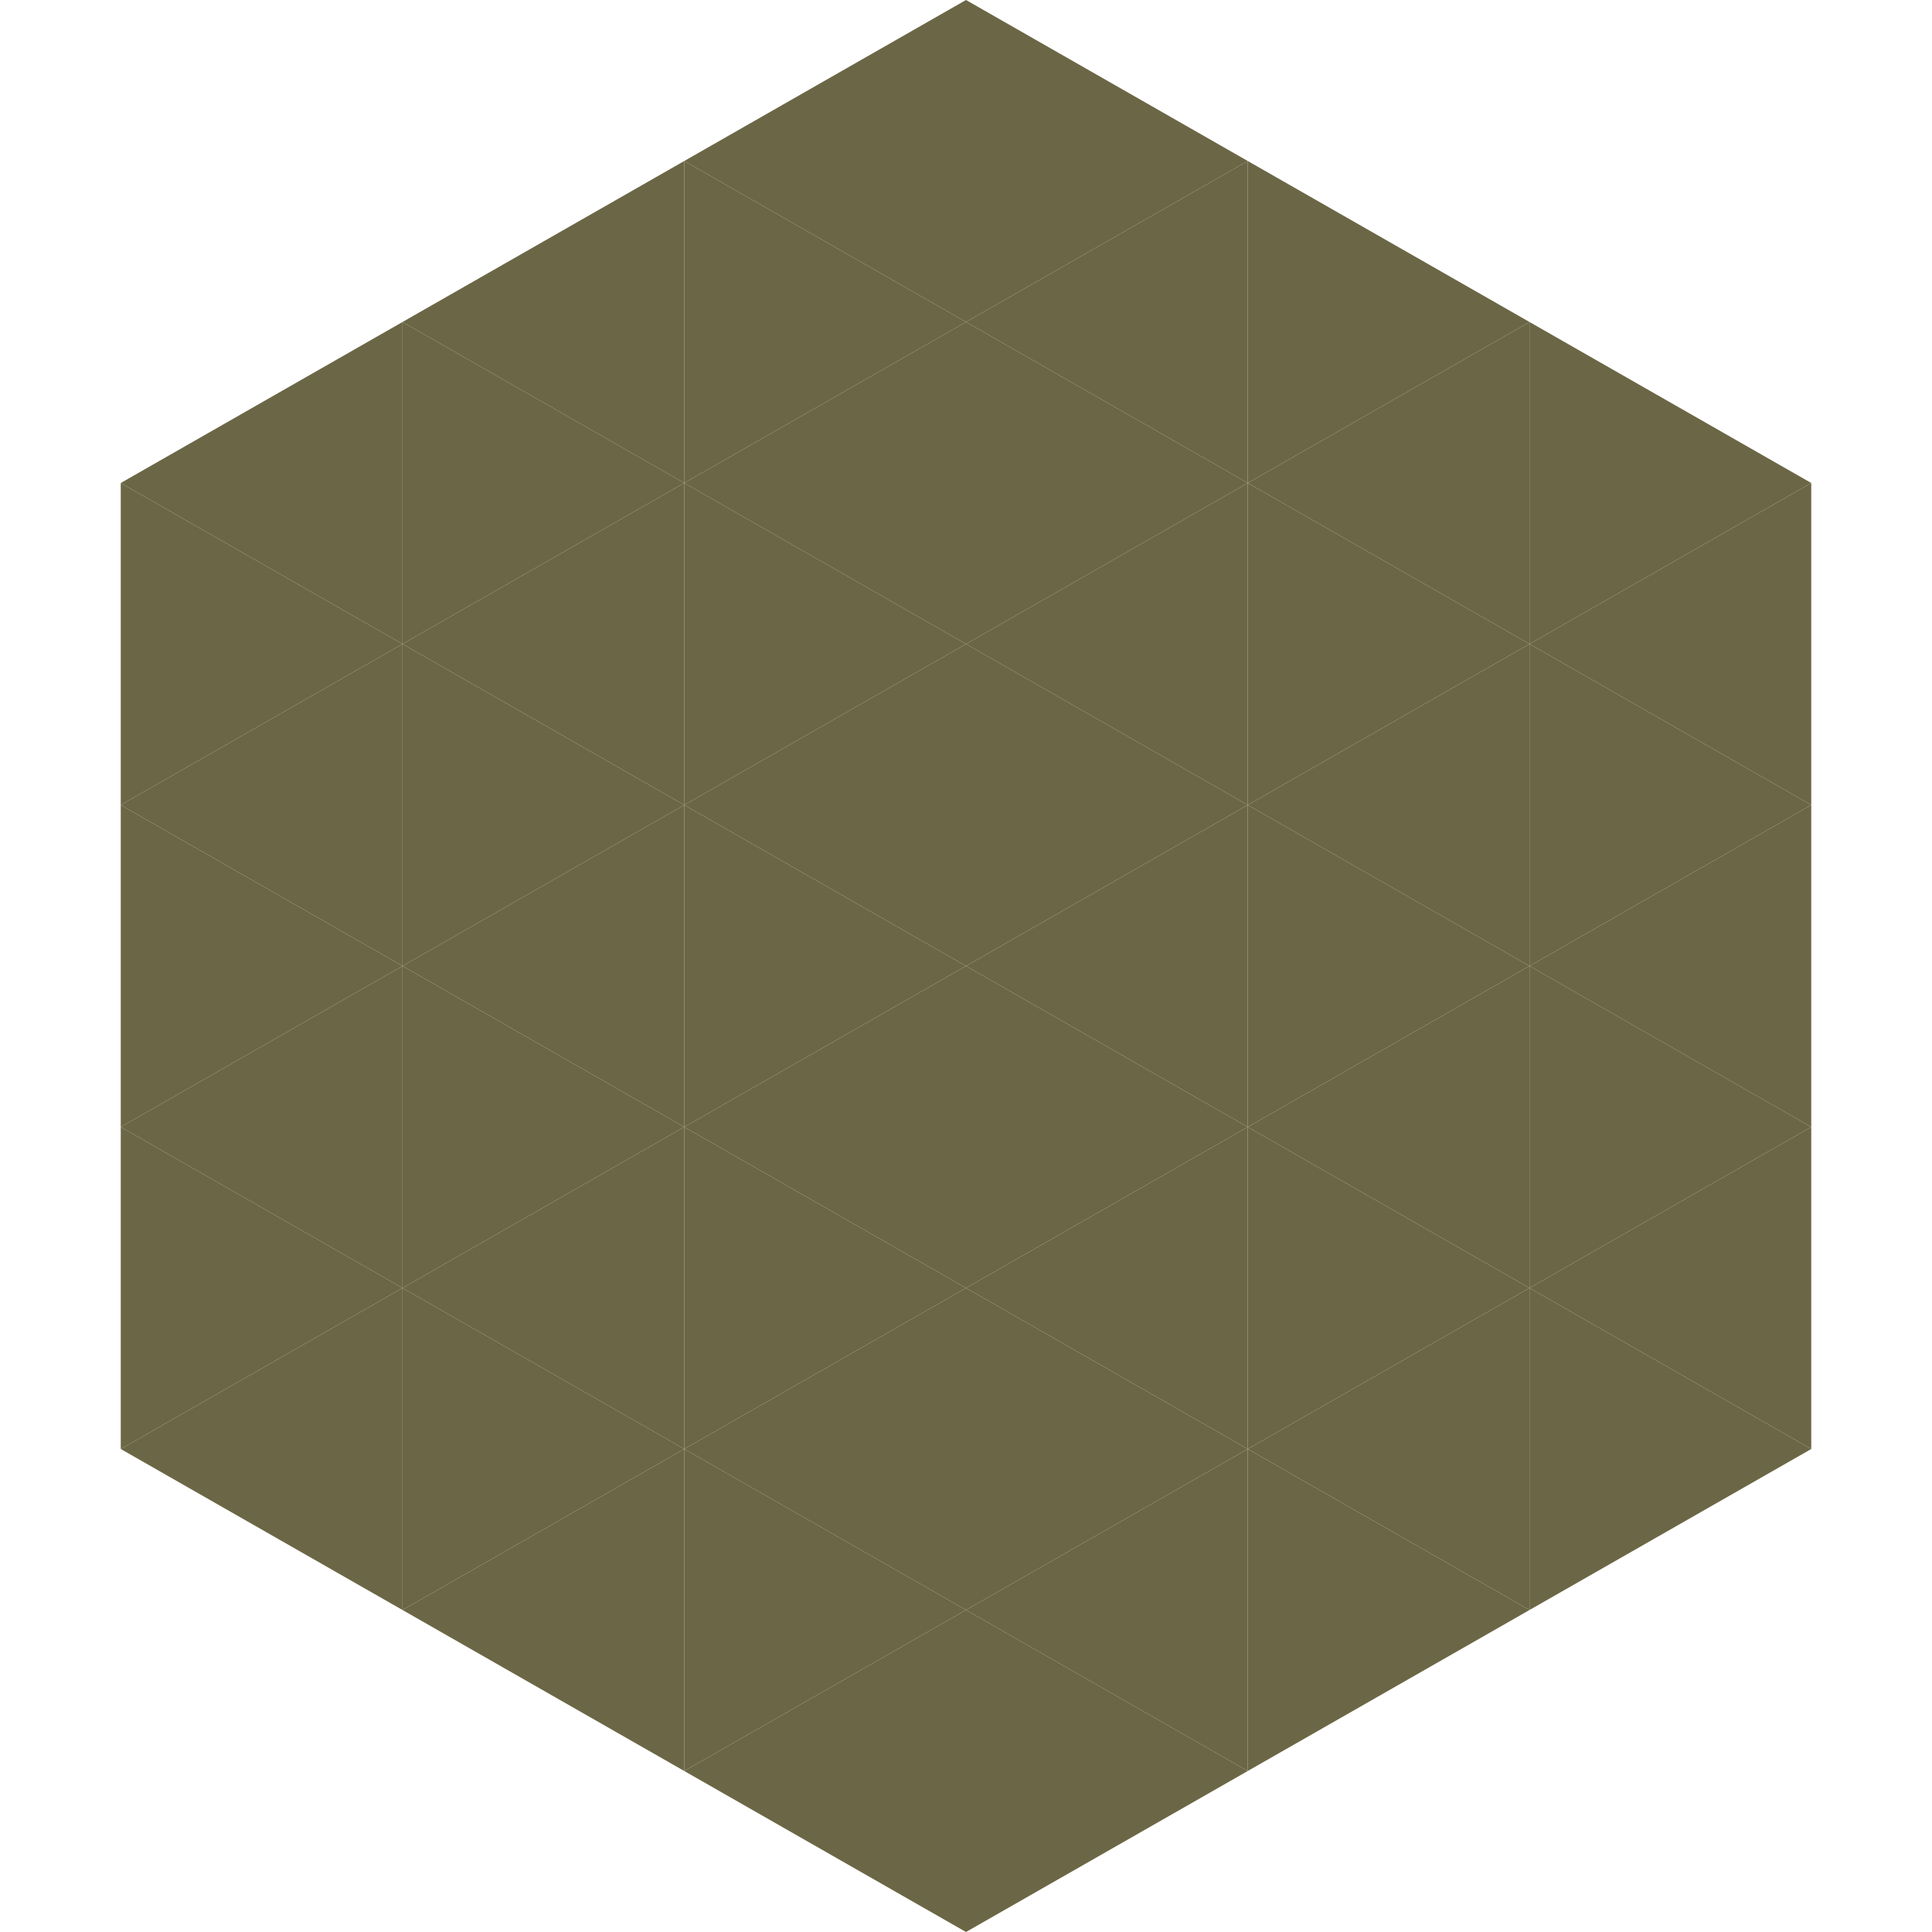
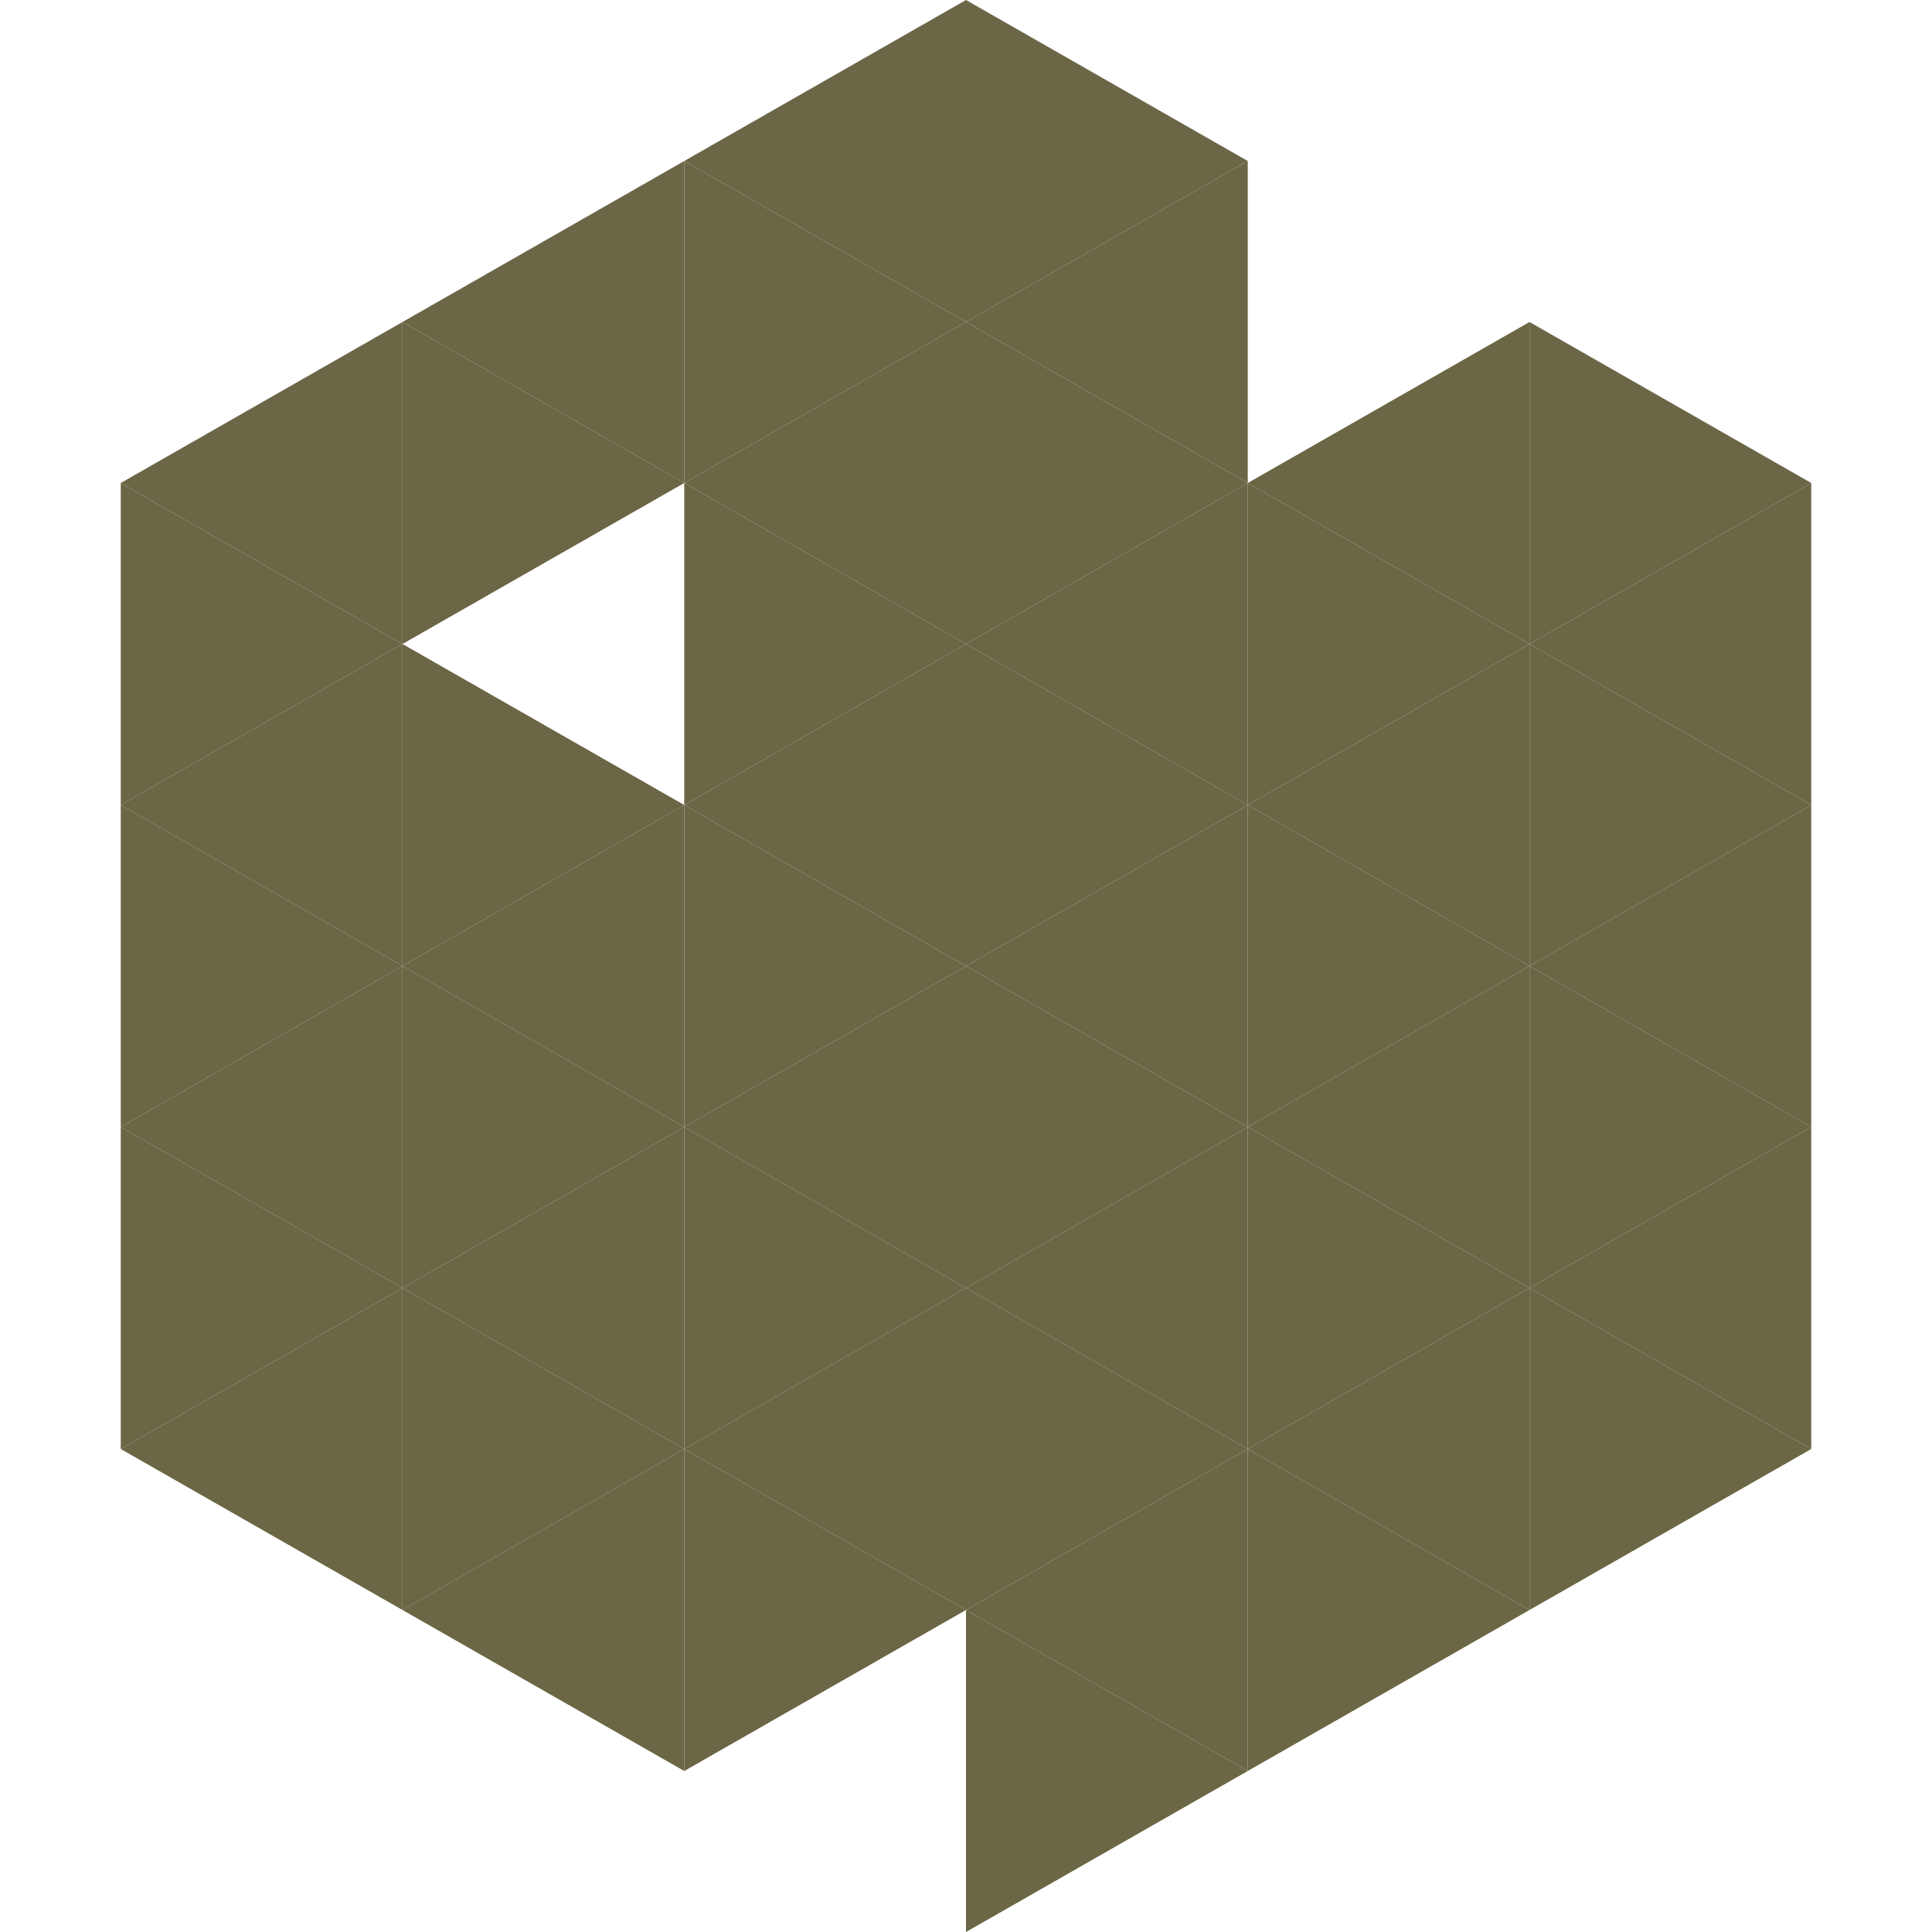
<svg xmlns="http://www.w3.org/2000/svg" width="240" height="240">
  <polygon points="50,40 15,60 50,80" style="fill:rgb(107,102,69)" />
  <polygon points="190,40 225,60 190,80" style="fill:rgb(107,102,69)" />
  <polygon points="15,60 50,80 15,100" style="fill:rgb(107,102,69)" />
  <polygon points="225,60 190,80 225,100" style="fill:rgb(107,102,69)" />
  <polygon points="50,80 15,100 50,120" style="fill:rgb(107,102,69)" />
  <polygon points="190,80 225,100 190,120" style="fill:rgb(107,102,69)" />
  <polygon points="15,100 50,120 15,140" style="fill:rgb(107,102,69)" />
  <polygon points="225,100 190,120 225,140" style="fill:rgb(107,102,69)" />
  <polygon points="50,120 15,140 50,160" style="fill:rgb(107,102,69)" />
  <polygon points="190,120 225,140 190,160" style="fill:rgb(107,102,69)" />
  <polygon points="15,140 50,160 15,180" style="fill:rgb(107,102,69)" />
  <polygon points="225,140 190,160 225,180" style="fill:rgb(107,102,69)" />
  <polygon points="50,160 15,180 50,200" style="fill:rgb(107,102,69)" />
  <polygon points="190,160 225,180 190,200" style="fill:rgb(107,102,69)" />
-   <polygon points="15,180 50,200 15,220" style="fill:rgb(255,255,255); fill-opacity:0" />
  <polygon points="225,180 190,200 225,220" style="fill:rgb(255,255,255); fill-opacity:0" />
  <polygon points="50,0 85,20 50,40" style="fill:rgb(255,255,255); fill-opacity:0" />
  <polygon points="190,0 155,20 190,40" style="fill:rgb(255,255,255); fill-opacity:0" />
  <polygon points="85,20 50,40 85,60" style="fill:rgb(107,102,69)" />
-   <polygon points="155,20 190,40 155,60" style="fill:rgb(107,102,69)" />
  <polygon points="50,40 85,60 50,80" style="fill:rgb(107,102,69)" />
  <polygon points="190,40 155,60 190,80" style="fill:rgb(107,102,69)" />
-   <polygon points="85,60 50,80 85,100" style="fill:rgb(107,102,69)" />
  <polygon points="155,60 190,80 155,100" style="fill:rgb(107,102,69)" />
  <polygon points="50,80 85,100 50,120" style="fill:rgb(107,102,69)" />
  <polygon points="190,80 155,100 190,120" style="fill:rgb(107,102,69)" />
  <polygon points="85,100 50,120 85,140" style="fill:rgb(107,102,69)" />
  <polygon points="155,100 190,120 155,140" style="fill:rgb(107,102,69)" />
  <polygon points="50,120 85,140 50,160" style="fill:rgb(107,102,69)" />
  <polygon points="190,120 155,140 190,160" style="fill:rgb(107,102,69)" />
  <polygon points="85,140 50,160 85,180" style="fill:rgb(107,102,69)" />
  <polygon points="155,140 190,160 155,180" style="fill:rgb(107,102,69)" />
  <polygon points="50,160 85,180 50,200" style="fill:rgb(107,102,69)" />
  <polygon points="190,160 155,180 190,200" style="fill:rgb(107,102,69)" />
  <polygon points="85,180 50,200 85,220" style="fill:rgb(107,102,69)" />
  <polygon points="155,180 190,200 155,220" style="fill:rgb(107,102,69)" />
  <polygon points="120,0 85,20 120,40" style="fill:rgb(107,102,69)" />
  <polygon points="120,0 155,20 120,40" style="fill:rgb(107,102,69)" />
  <polygon points="85,20 120,40 85,60" style="fill:rgb(107,102,69)" />
  <polygon points="155,20 120,40 155,60" style="fill:rgb(107,102,69)" />
  <polygon points="120,40 85,60 120,80" style="fill:rgb(107,102,69)" />
  <polygon points="120,40 155,60 120,80" style="fill:rgb(107,102,69)" />
  <polygon points="85,60 120,80 85,100" style="fill:rgb(107,102,69)" />
  <polygon points="155,60 120,80 155,100" style="fill:rgb(107,102,69)" />
  <polygon points="120,80 85,100 120,120" style="fill:rgb(107,102,69)" />
  <polygon points="120,80 155,100 120,120" style="fill:rgb(107,102,69)" />
  <polygon points="85,100 120,120 85,140" style="fill:rgb(107,102,69)" />
  <polygon points="155,100 120,120 155,140" style="fill:rgb(107,102,69)" />
  <polygon points="120,120 85,140 120,160" style="fill:rgb(107,102,69)" />
  <polygon points="120,120 155,140 120,160" style="fill:rgb(107,102,69)" />
  <polygon points="85,140 120,160 85,180" style="fill:rgb(107,102,69)" />
  <polygon points="155,140 120,160 155,180" style="fill:rgb(107,102,69)" />
  <polygon points="120,160 85,180 120,200" style="fill:rgb(107,102,69)" />
  <polygon points="120,160 155,180 120,200" style="fill:rgb(107,102,69)" />
  <polygon points="85,180 120,200 85,220" style="fill:rgb(107,102,69)" />
  <polygon points="155,180 120,200 155,220" style="fill:rgb(107,102,69)" />
-   <polygon points="120,200 85,220 120,240" style="fill:rgb(107,102,69)" />
  <polygon points="120,200 155,220 120,240" style="fill:rgb(107,102,69)" />
  <polygon points="85,220 120,240 85,260" style="fill:rgb(255,255,255); fill-opacity:0" />
  <polygon points="155,220 120,240 155,260" style="fill:rgb(255,255,255); fill-opacity:0" />
</svg>